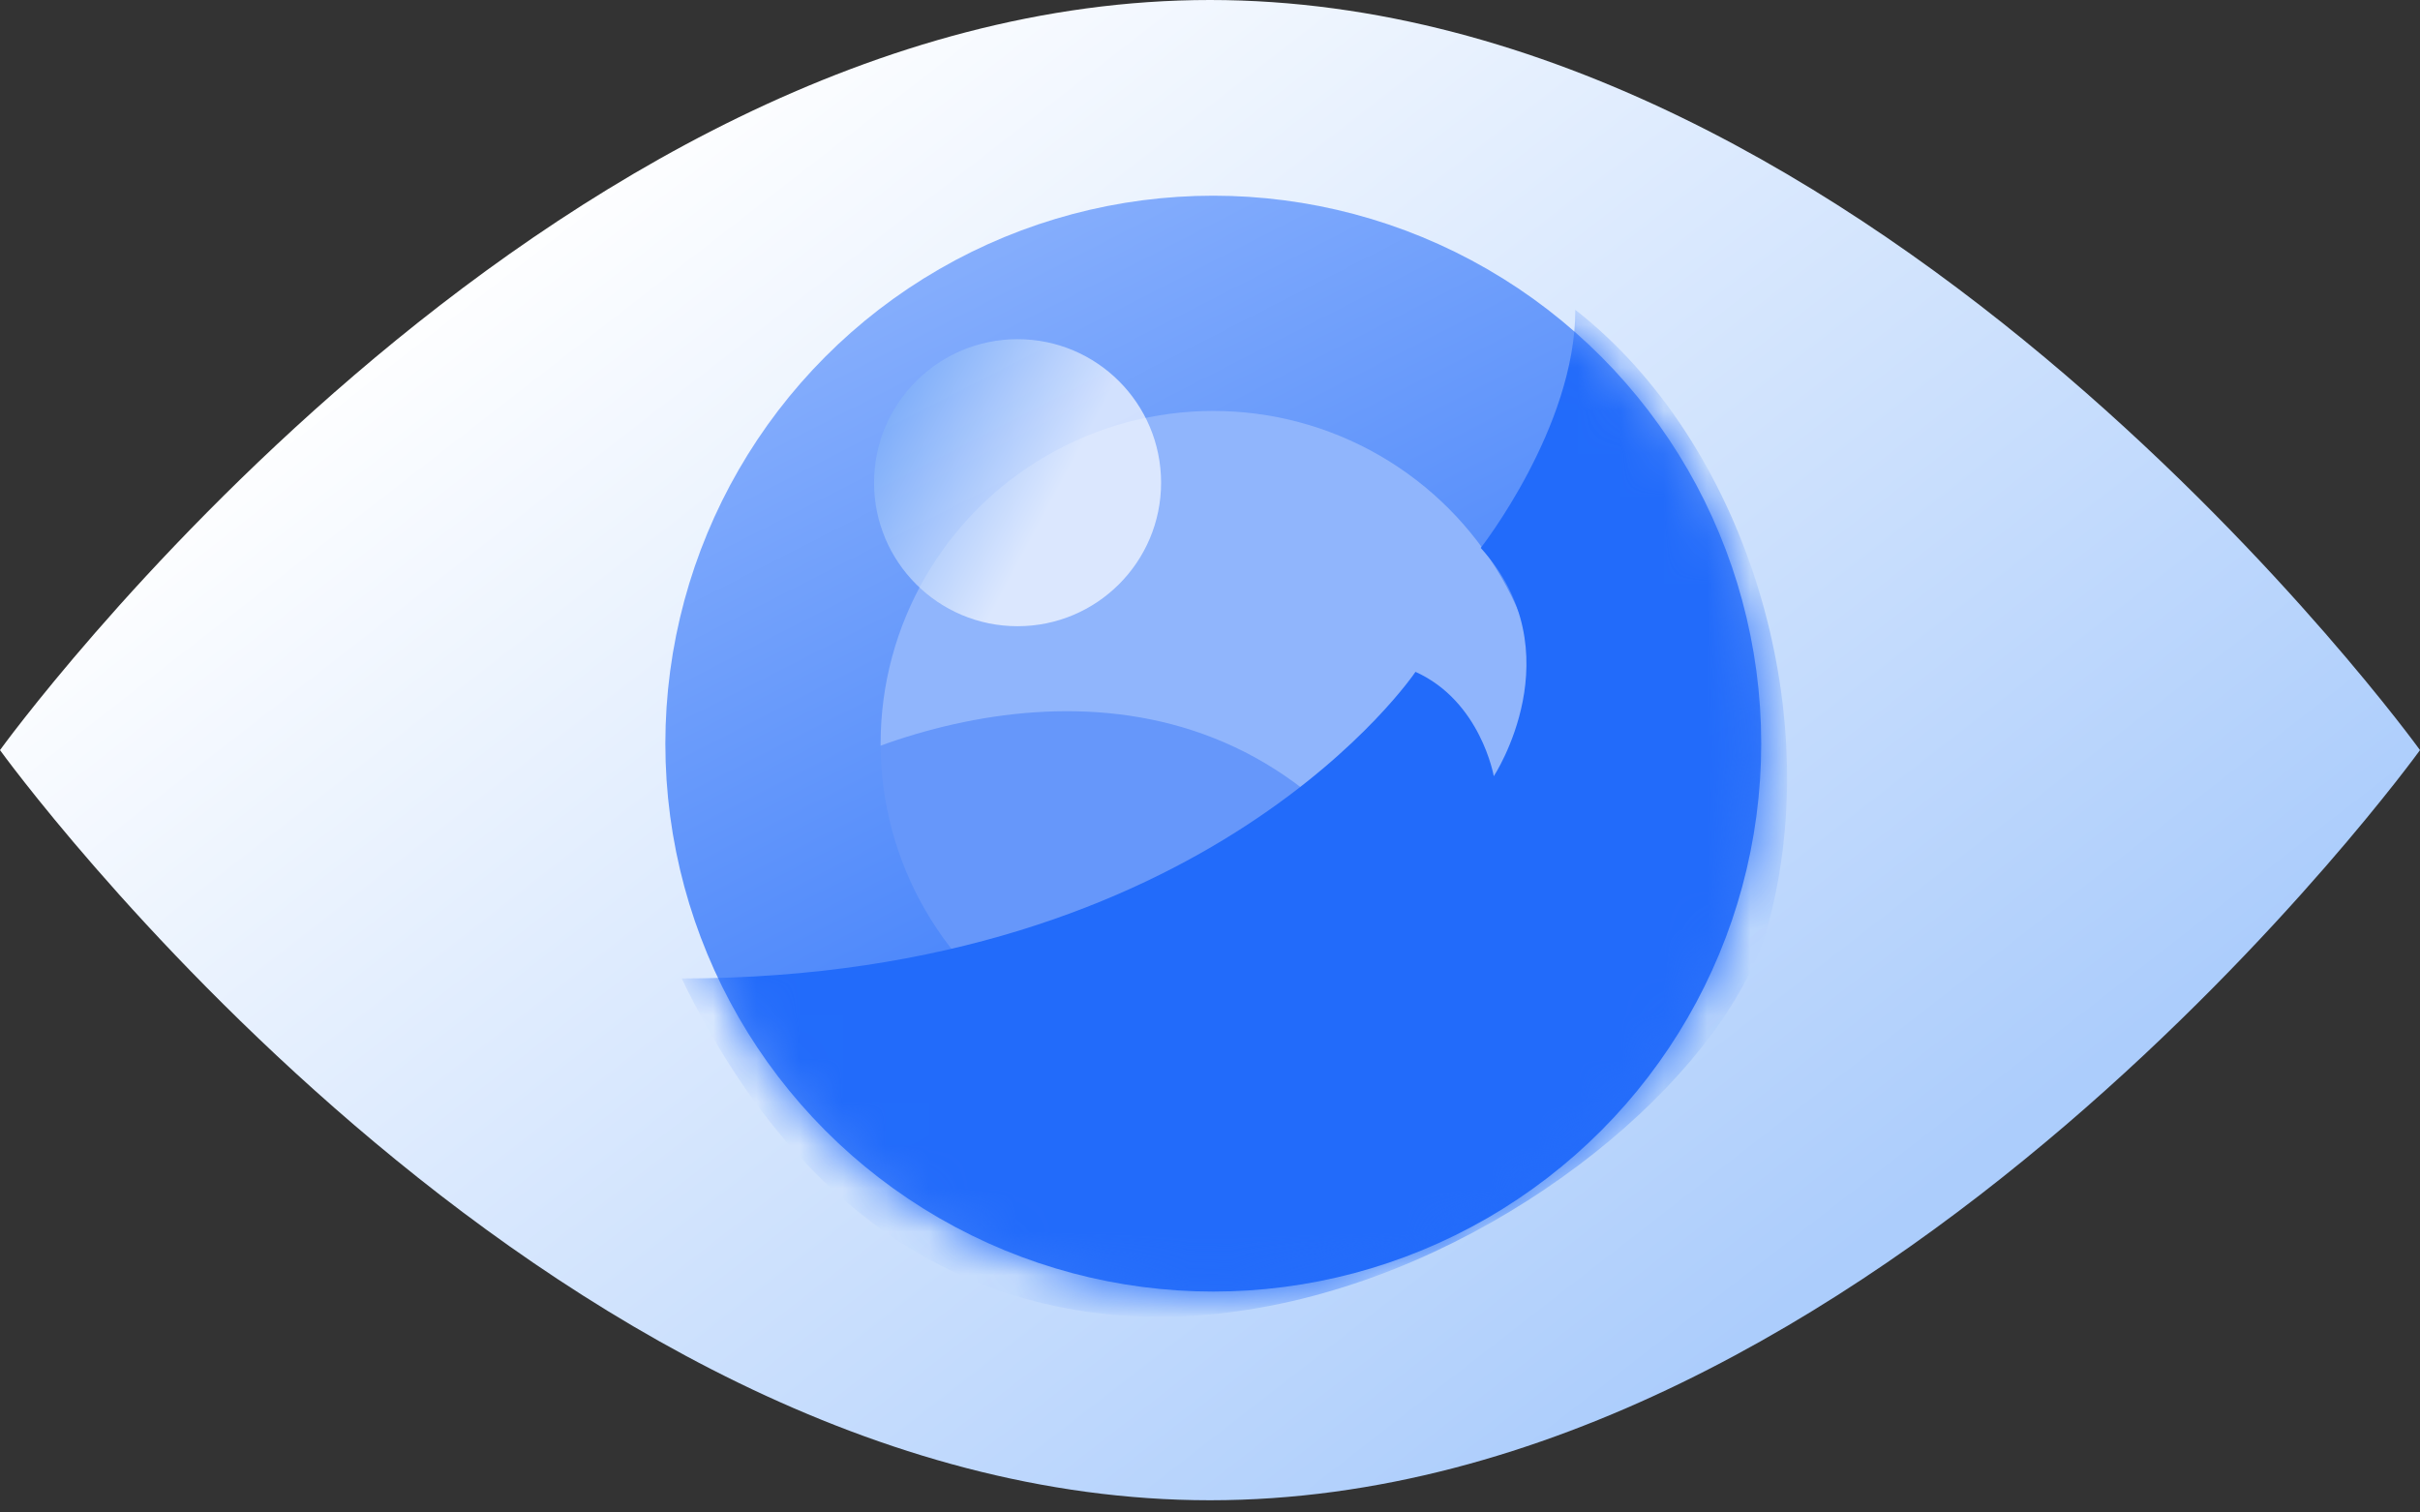
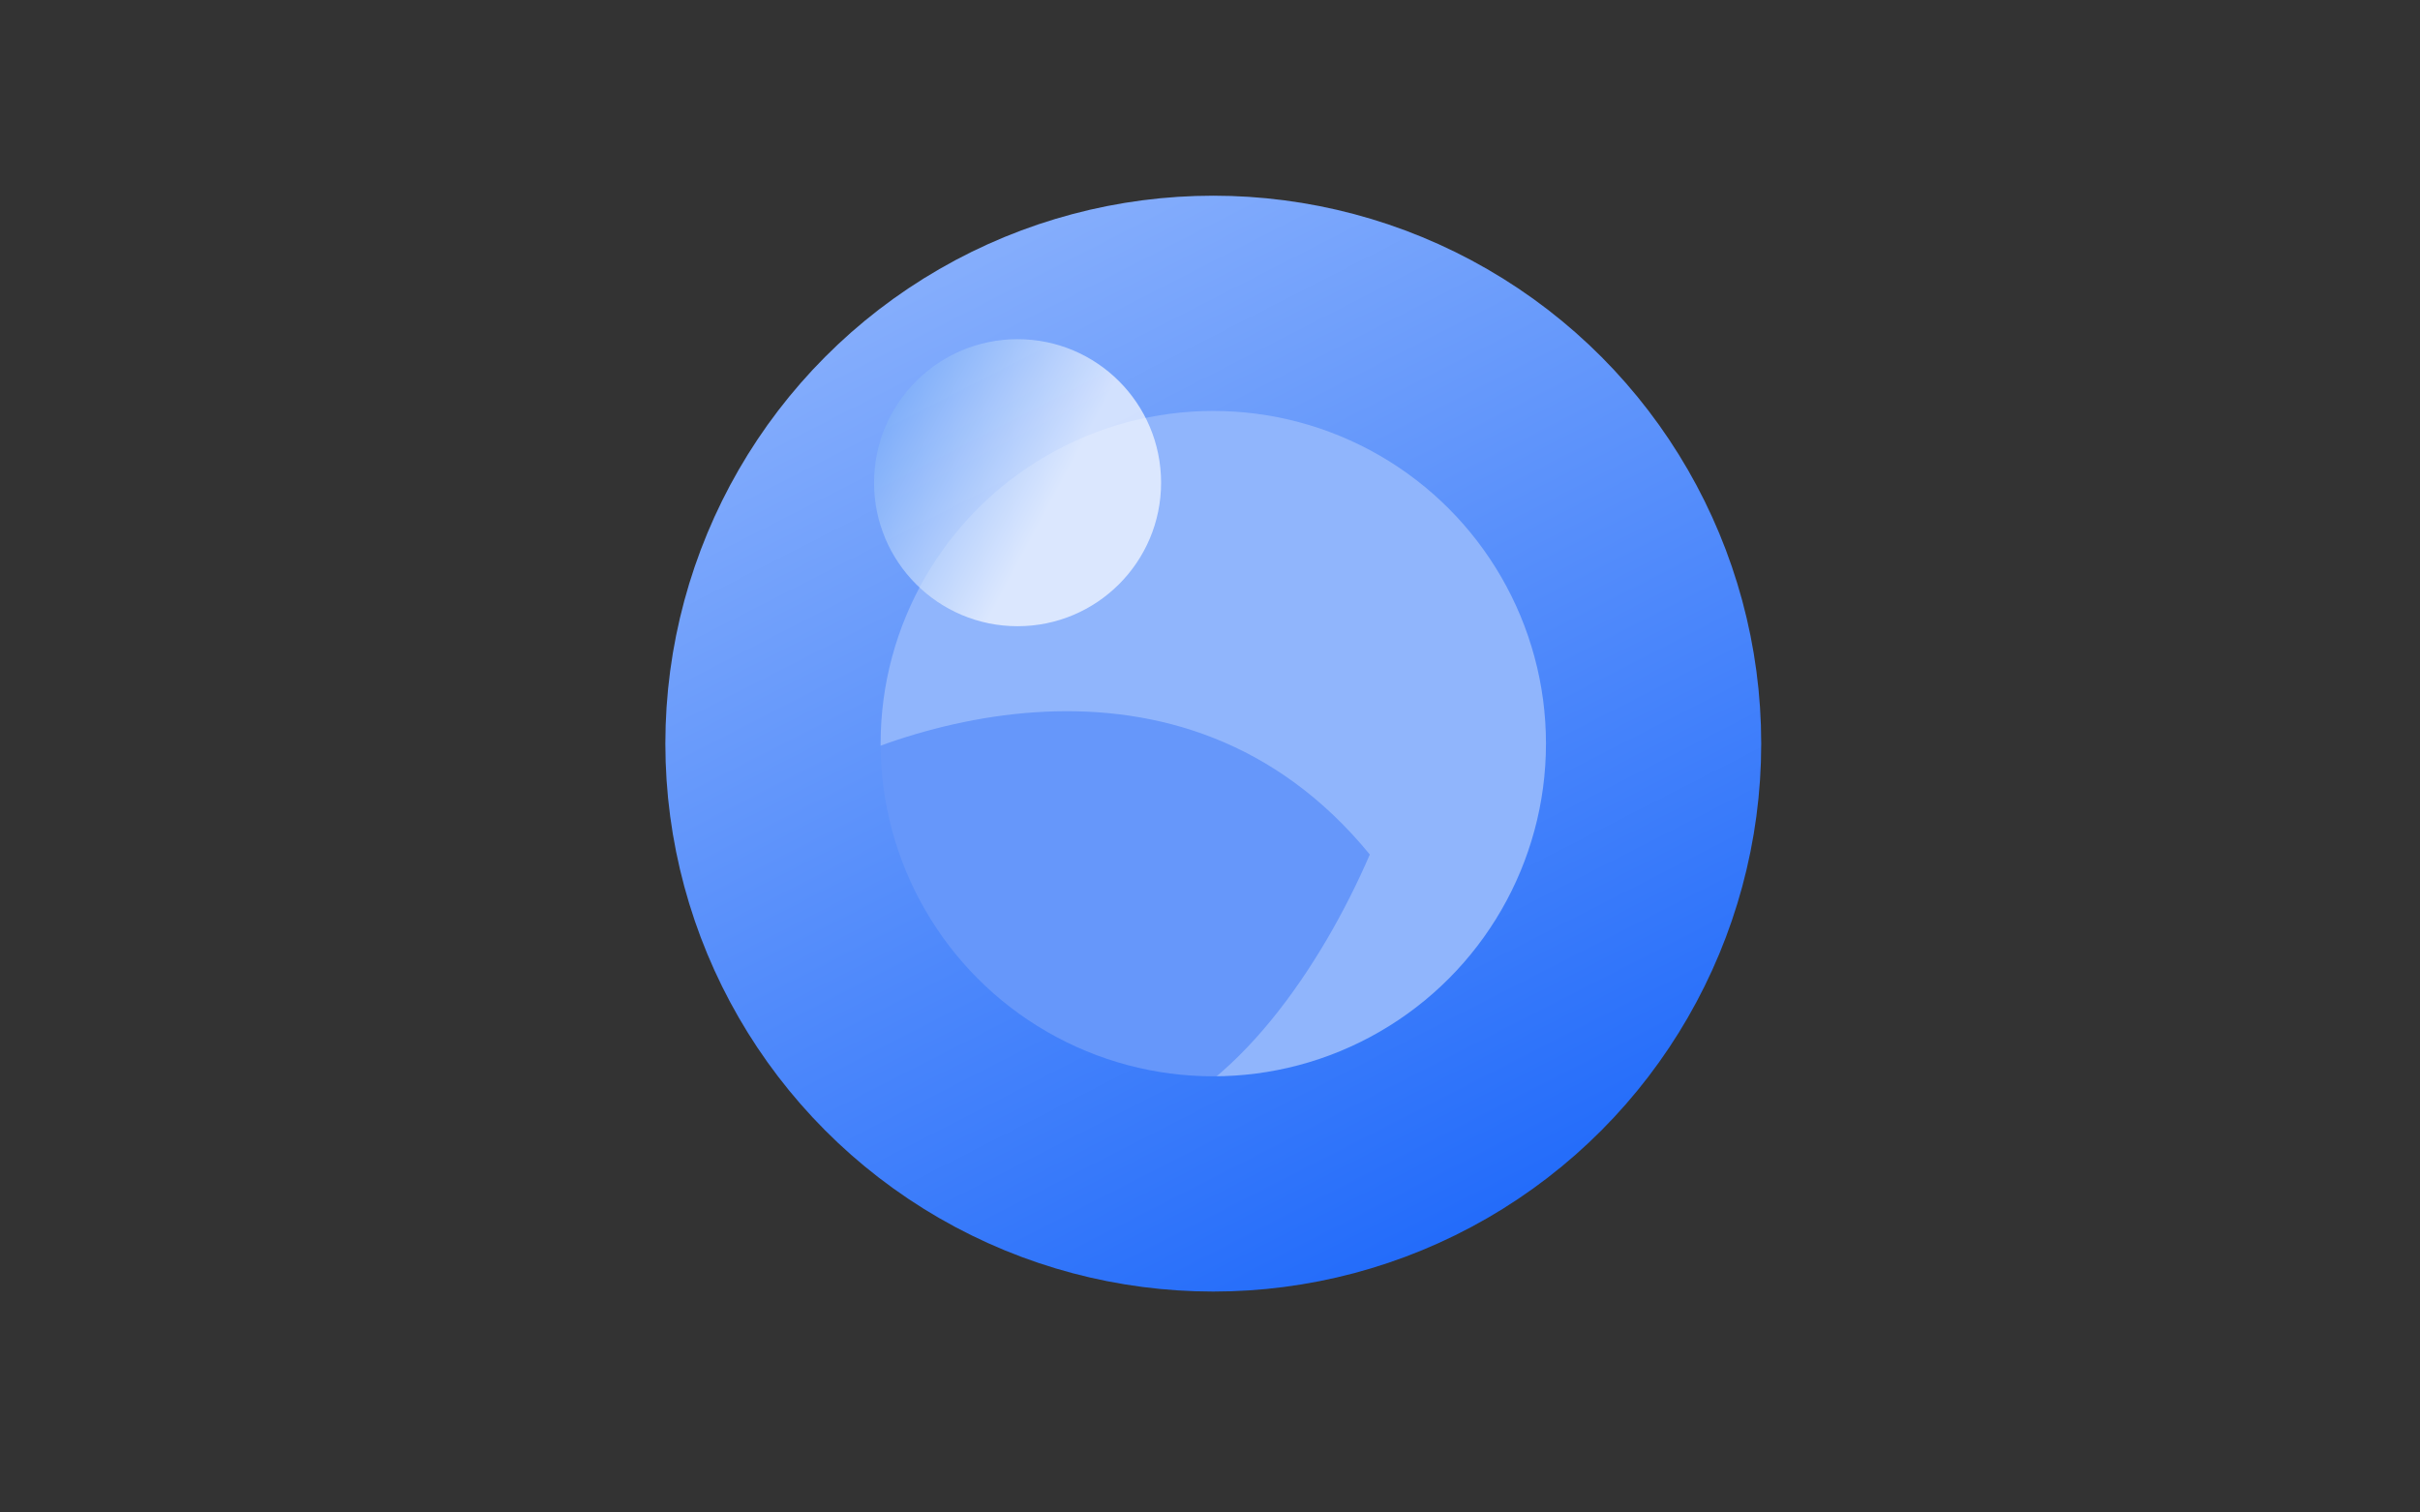
<svg xmlns="http://www.w3.org/2000/svg" width="56" height="35" viewBox="0 0 56 35" fill="none">
  <rect x="0" y="0" width="56" height="35" fill="#333333" stroke="none" />
-   <path d="M56 17.358C56 17.358 43.464 34.717 28 34.717C12.536 34.717 0 17.358 0 17.358C0 17.358 12.536 0 28 0C43.464 0 56 17.358 56 17.358Z" fill="url(#paint0_linear_1_2112)" />
  <circle cx="28.076" cy="17.207" r="7.849" fill="#90B5FC" />
  <path d="M17.811 18.491C20.629 16.704 27.351 14.46 31.698 19.774C29.485 24.906 23.608 31.834 17.811 18.491Z" fill="#6697FA" />
  <circle cx="28.076" cy="17.208" r="10.189" stroke="url(#paint1_linear_1_2112)" stroke-width="4.981" />
  <mask id="mask0_1_2112" style="mask-type:alpha" maskUnits="userSpaceOnUse" x="15" y="4" width="26" height="26">
-     <circle cx="28.076" cy="17.208" r="12.679" fill="#619BF2" />
-   </mask>
+     </mask>
  <g mask="url(#mask0_1_2112)">
-     <path d="M40.907 21.434C42.295 16.362 40.353 10.214 36.454 7.17C36.454 9.887 34.265 12.679 34.265 12.679C36.454 15.095 34.567 17.962 34.567 17.962C34.567 17.962 34.265 16.227 32.755 15.547C32.755 15.547 28.001 22.642 15.774 22.642C22.944 37.51 39.171 27.774 40.907 21.434Z" fill="#226BFA" />
+     <path d="M40.907 21.434C42.295 16.362 40.353 10.214 36.454 7.17C36.454 15.095 34.567 17.962 34.567 17.962C34.567 17.962 34.265 16.227 32.755 15.547C32.755 15.547 28.001 22.642 15.774 22.642C22.944 37.51 39.171 27.774 40.907 21.434Z" fill="#226BFA" />
  </g>
  <circle cx="23.547" cy="11.17" r="3.321" fill="url(#paint2_linear_1_2112)" fill-opacity="0.68" />
  <defs>
    <linearGradient id="paint0_linear_1_2112" x1="37.585" y1="33.132" x2="14.189" y2="3.019" gradientUnits="userSpaceOnUse">
      <stop stop-color="#ACCDFC" />
      <stop offset="1" stop-color="white" />
    </linearGradient>
    <linearGradient id="paint1_linear_1_2112" x1="18.793" y1="4.528" x2="31.774" y2="29.887" gradientUnits="userSpaceOnUse">
      <stop stop-color="#90B5FC" />
      <stop offset="1" stop-color="#226BFA" />
    </linearGradient>
    <linearGradient id="paint2_linear_1_2112" x1="26.868" y1="13.226" x2="20.227" y2="9.668" gradientUnits="userSpaceOnUse">
      <stop offset="0.394" stop-color="white" />
      <stop offset="1" stop-color="#7AADF7" />
    </linearGradient>
  </defs>
</svg>